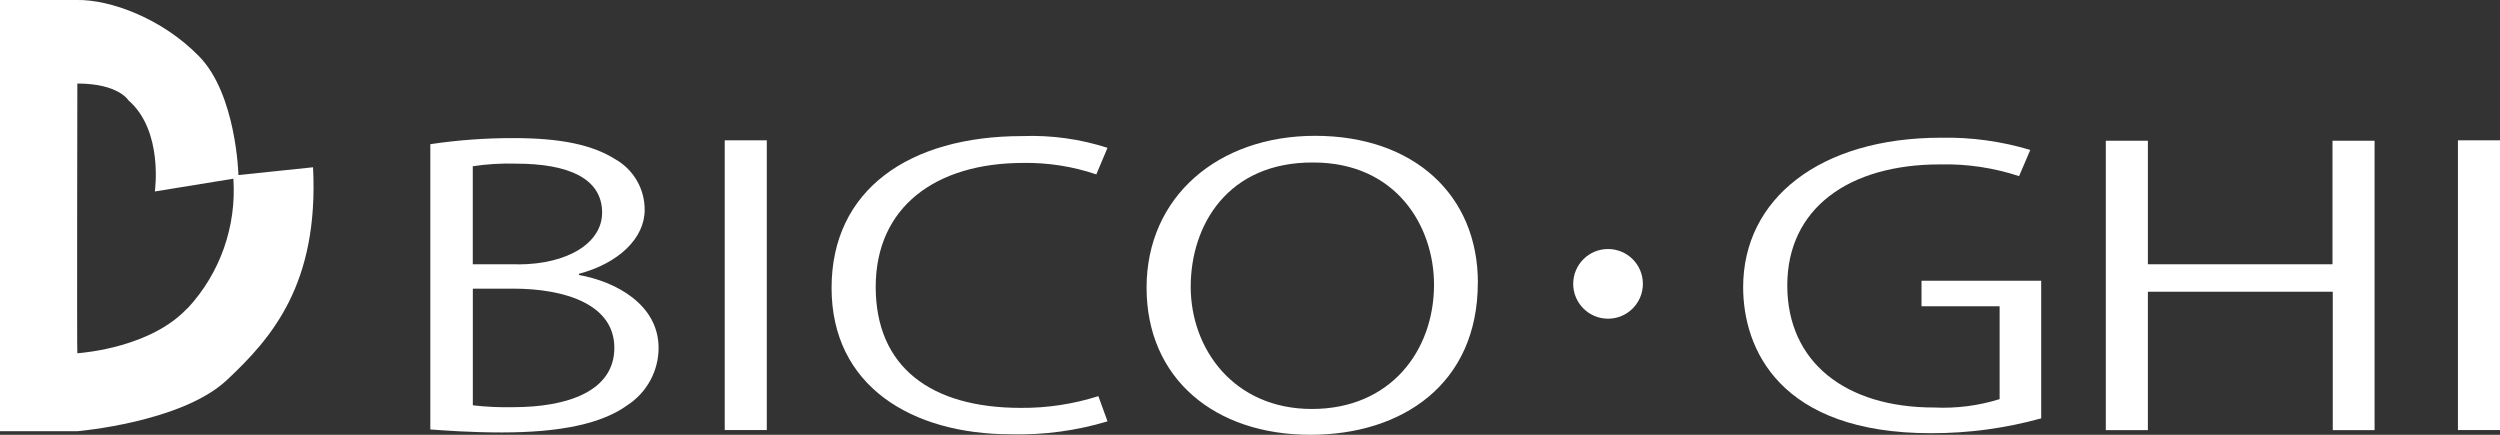
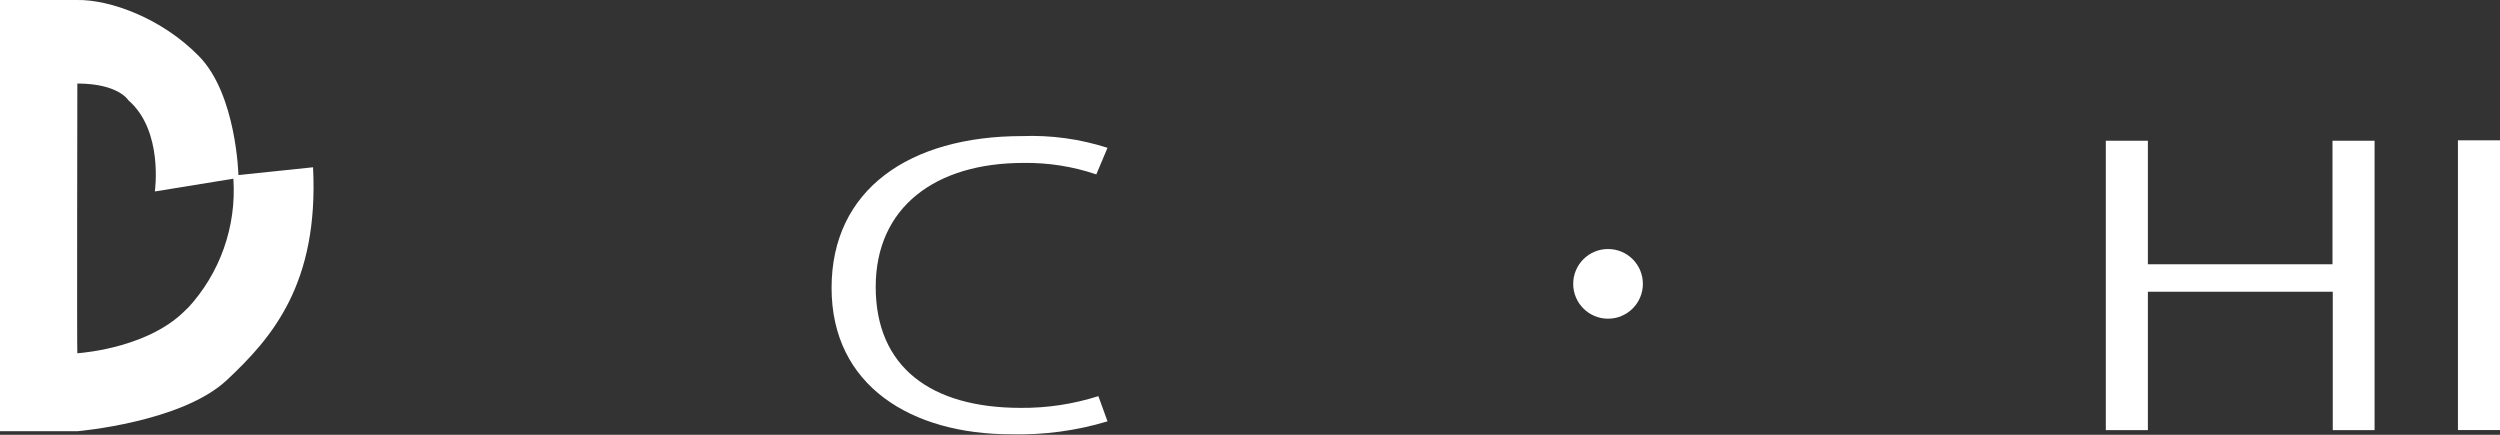
<svg xmlns="http://www.w3.org/2000/svg" id="_レイヤー_2" width="460" height="80" viewBox="0 0 460 80">
  <rect x="0" y="0" width="460" height="80" fill="#333333" stroke="none" />
  <defs>
    <style>.cls-1{fill:#fff;}</style>
  </defs>
  <g id="_レイヤー_1-2">
    <path class="cls-1" d="M57.6,30.78l-13.73,1.43s-.36-14.81-7.23-21.84C29.79,3.34,20.23-.1,14.18,0H0v79.34h14.26s19.15-1.62,27.45-9.38c8.3-7.76,16.98-17.7,15.89-39.18ZM34.49,56.7c-6.64,7.14-18.84,8.19-20.26,8.3-.09,0,0-49.63,0-49.63,7.59,0,9.39,3.08,9.39,3.08,6.5,5.6,4.87,16.78,4.87,16.78l14.45-2.35c.6,8.8-2.46,17.45-8.47,23.9l.02-.07Z" />
-     <path class="cls-1" d="M106.52,50.6c6.72,1.19,14.66,5.39,14.66,13.43-.01,4.23-2.15,8.17-5.69,10.49-4.75,3.46-12.41,5.05-23.15,5.05-5.88,0-10.27-.35-13.16-.55V26.53c5.07-.76,10.19-1.13,15.32-1.12,8.78,0,14.56,1.26,18.76,3.92,3.34,1.9,5.38,5.46,5.36,9.3,0,5.18-4.75,9.8-12.1,11.75v.22ZM95.23,48.65c9.42,0,15.56-4.06,15.56-9.52h0c0-6.29-6.15-9.02-15.87-9.02-2.65-.08-5.31.08-7.93.48v18.04h8.31l-.07.02ZM86.92,74.57c2.51.29,5.03.41,7.55.35,9.8,0,18.57-2.87,18.57-10.92s-9.14-10.89-18.62-10.89h-7.42v21.48l-.09-.02Z" />
-     <path class="cls-1" d="M133.4,25.82h7.69v53.31h-7.74V25.82h.05Z" />
    <path class="cls-1" d="M203.78,77.53c-5.75,1.73-11.74,2.53-17.74,2.38-18.29,0-33.03-8.88-33.03-26.94s14.28-27.93,35.09-27.93c5.31-.2,10.62.53,15.68,2.16l-2.06,4.89c-4.32-1.47-8.87-2.18-13.43-2.11-16.15,0-27.16,8.12-27.16,22.81s10.08,22.26,26.69,22.26c4.84.04,9.66-.69,14.28-2.16l1.68,4.63Z" />
-     <path class="cls-1" d="M271.92,52c0,18.75-14,28-30.8,28-17.65,0-30.15-10.37-30.15-27.08s13.16-27.93,31-27.93c18.19,0,29.96,10.9,29.96,27.01ZM219.09,52.78c0,11.34,7.85,22.47,22.3,22.47s22.47-10.7,22.47-22.88c0-10.7-6.91-22.47-22.21-22.47-15.75-.09-22.56,11.53-22.56,22.86v.02Z" />
-     <path class="cls-1" d="M375.57,76.98c-6.6,1.83-13.41,2.74-20.26,2.73-27.9,0-34.57-15.55-34.57-26.87,0-16.23,14.09-27.5,36.41-27.5,5.56-.11,11.1.65,16.42,2.25l-2.06,4.82c-4.69-1.55-9.62-2.28-14.56-2.16-16.8,0-28.09,8.12-28.09,22.26s10.74,22.47,26.97,22.47c4.09.2,8.19-.32,12.1-1.54v-17.09h-14.37v-4.7h22.02v25.34h-.02Z" />
    <path class="cls-1" d="M436.97,79.14h-7.74v-25.46h-34.02v25.46h-7.74V25.89h7.74v22.74h33.97v-22.74h7.74v53.25h.05Z" />
    <path class="cls-1" d="M452.26,25.82h7.74v53.31h-7.74V25.82Z" />
    <path class="cls-1" d="M302.29,52.23c0,3.54-2.87,6.41-6.41,6.41-3.54,0-6.41-2.87-6.41-6.41s2.87-6.41,6.41-6.41c3.53,0,6.4,2.85,6.41,6.38,0,.01,0,.02,0,.03Z" />
  </g>
</svg>